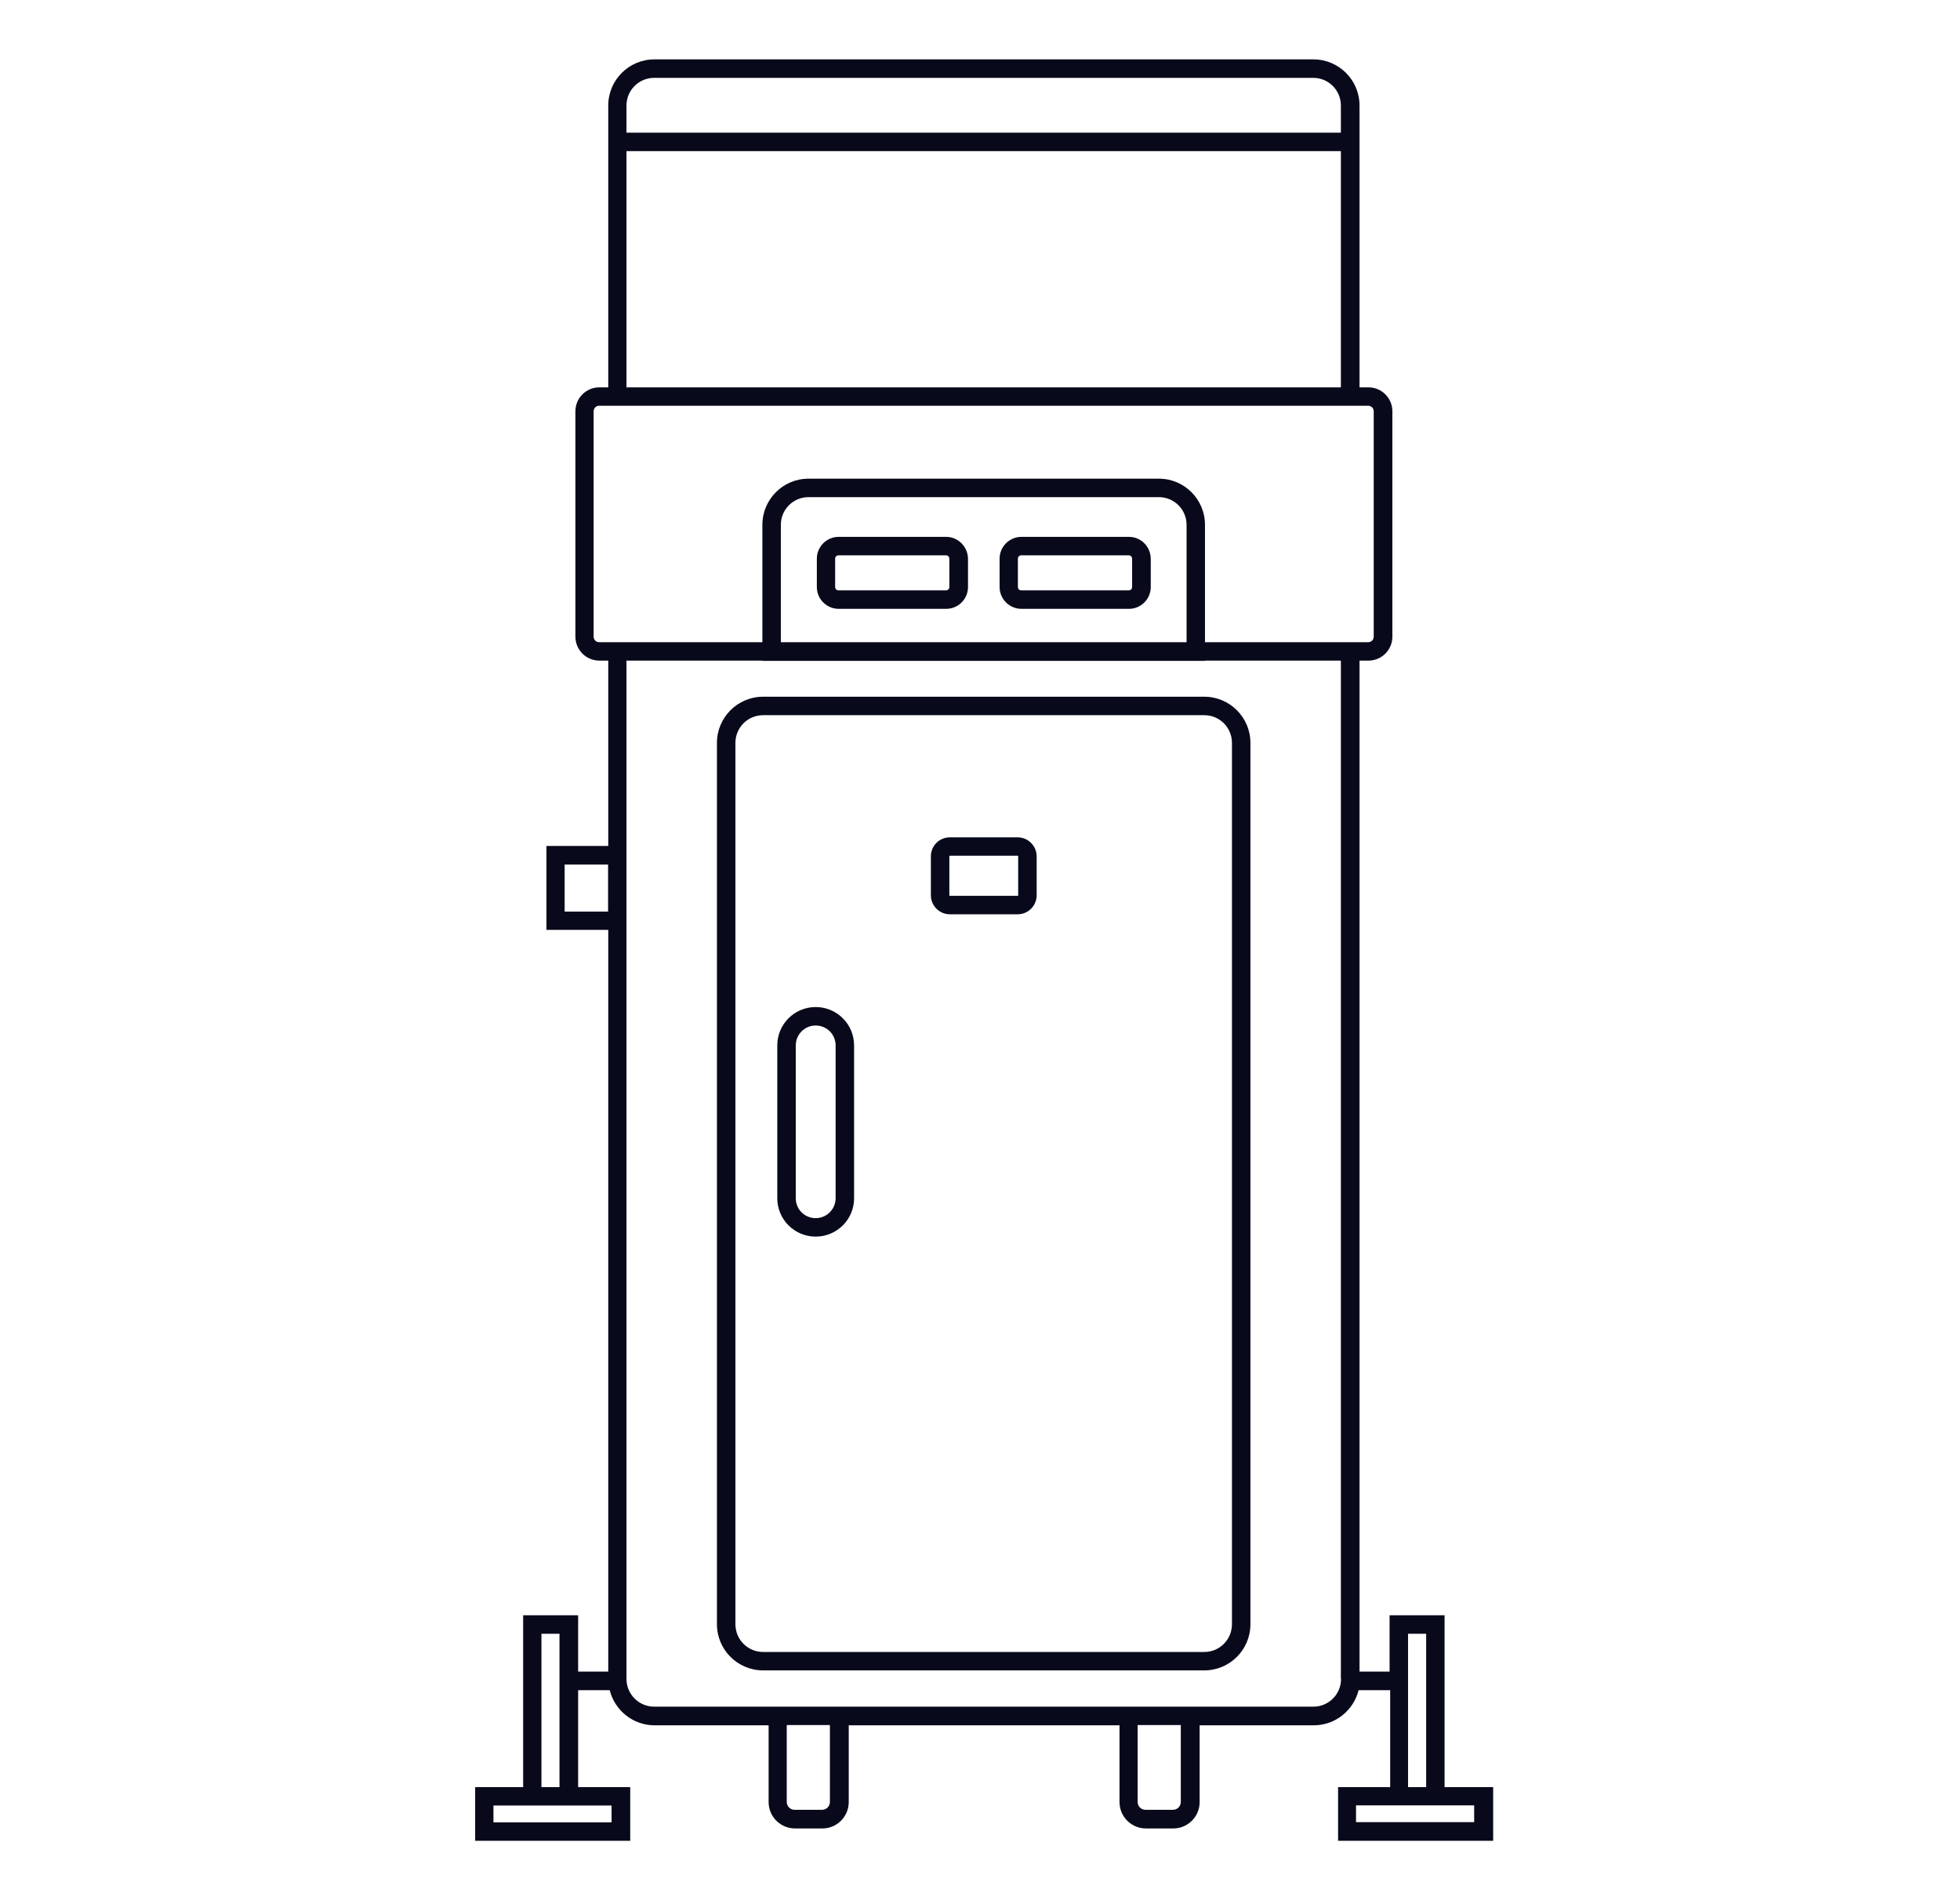
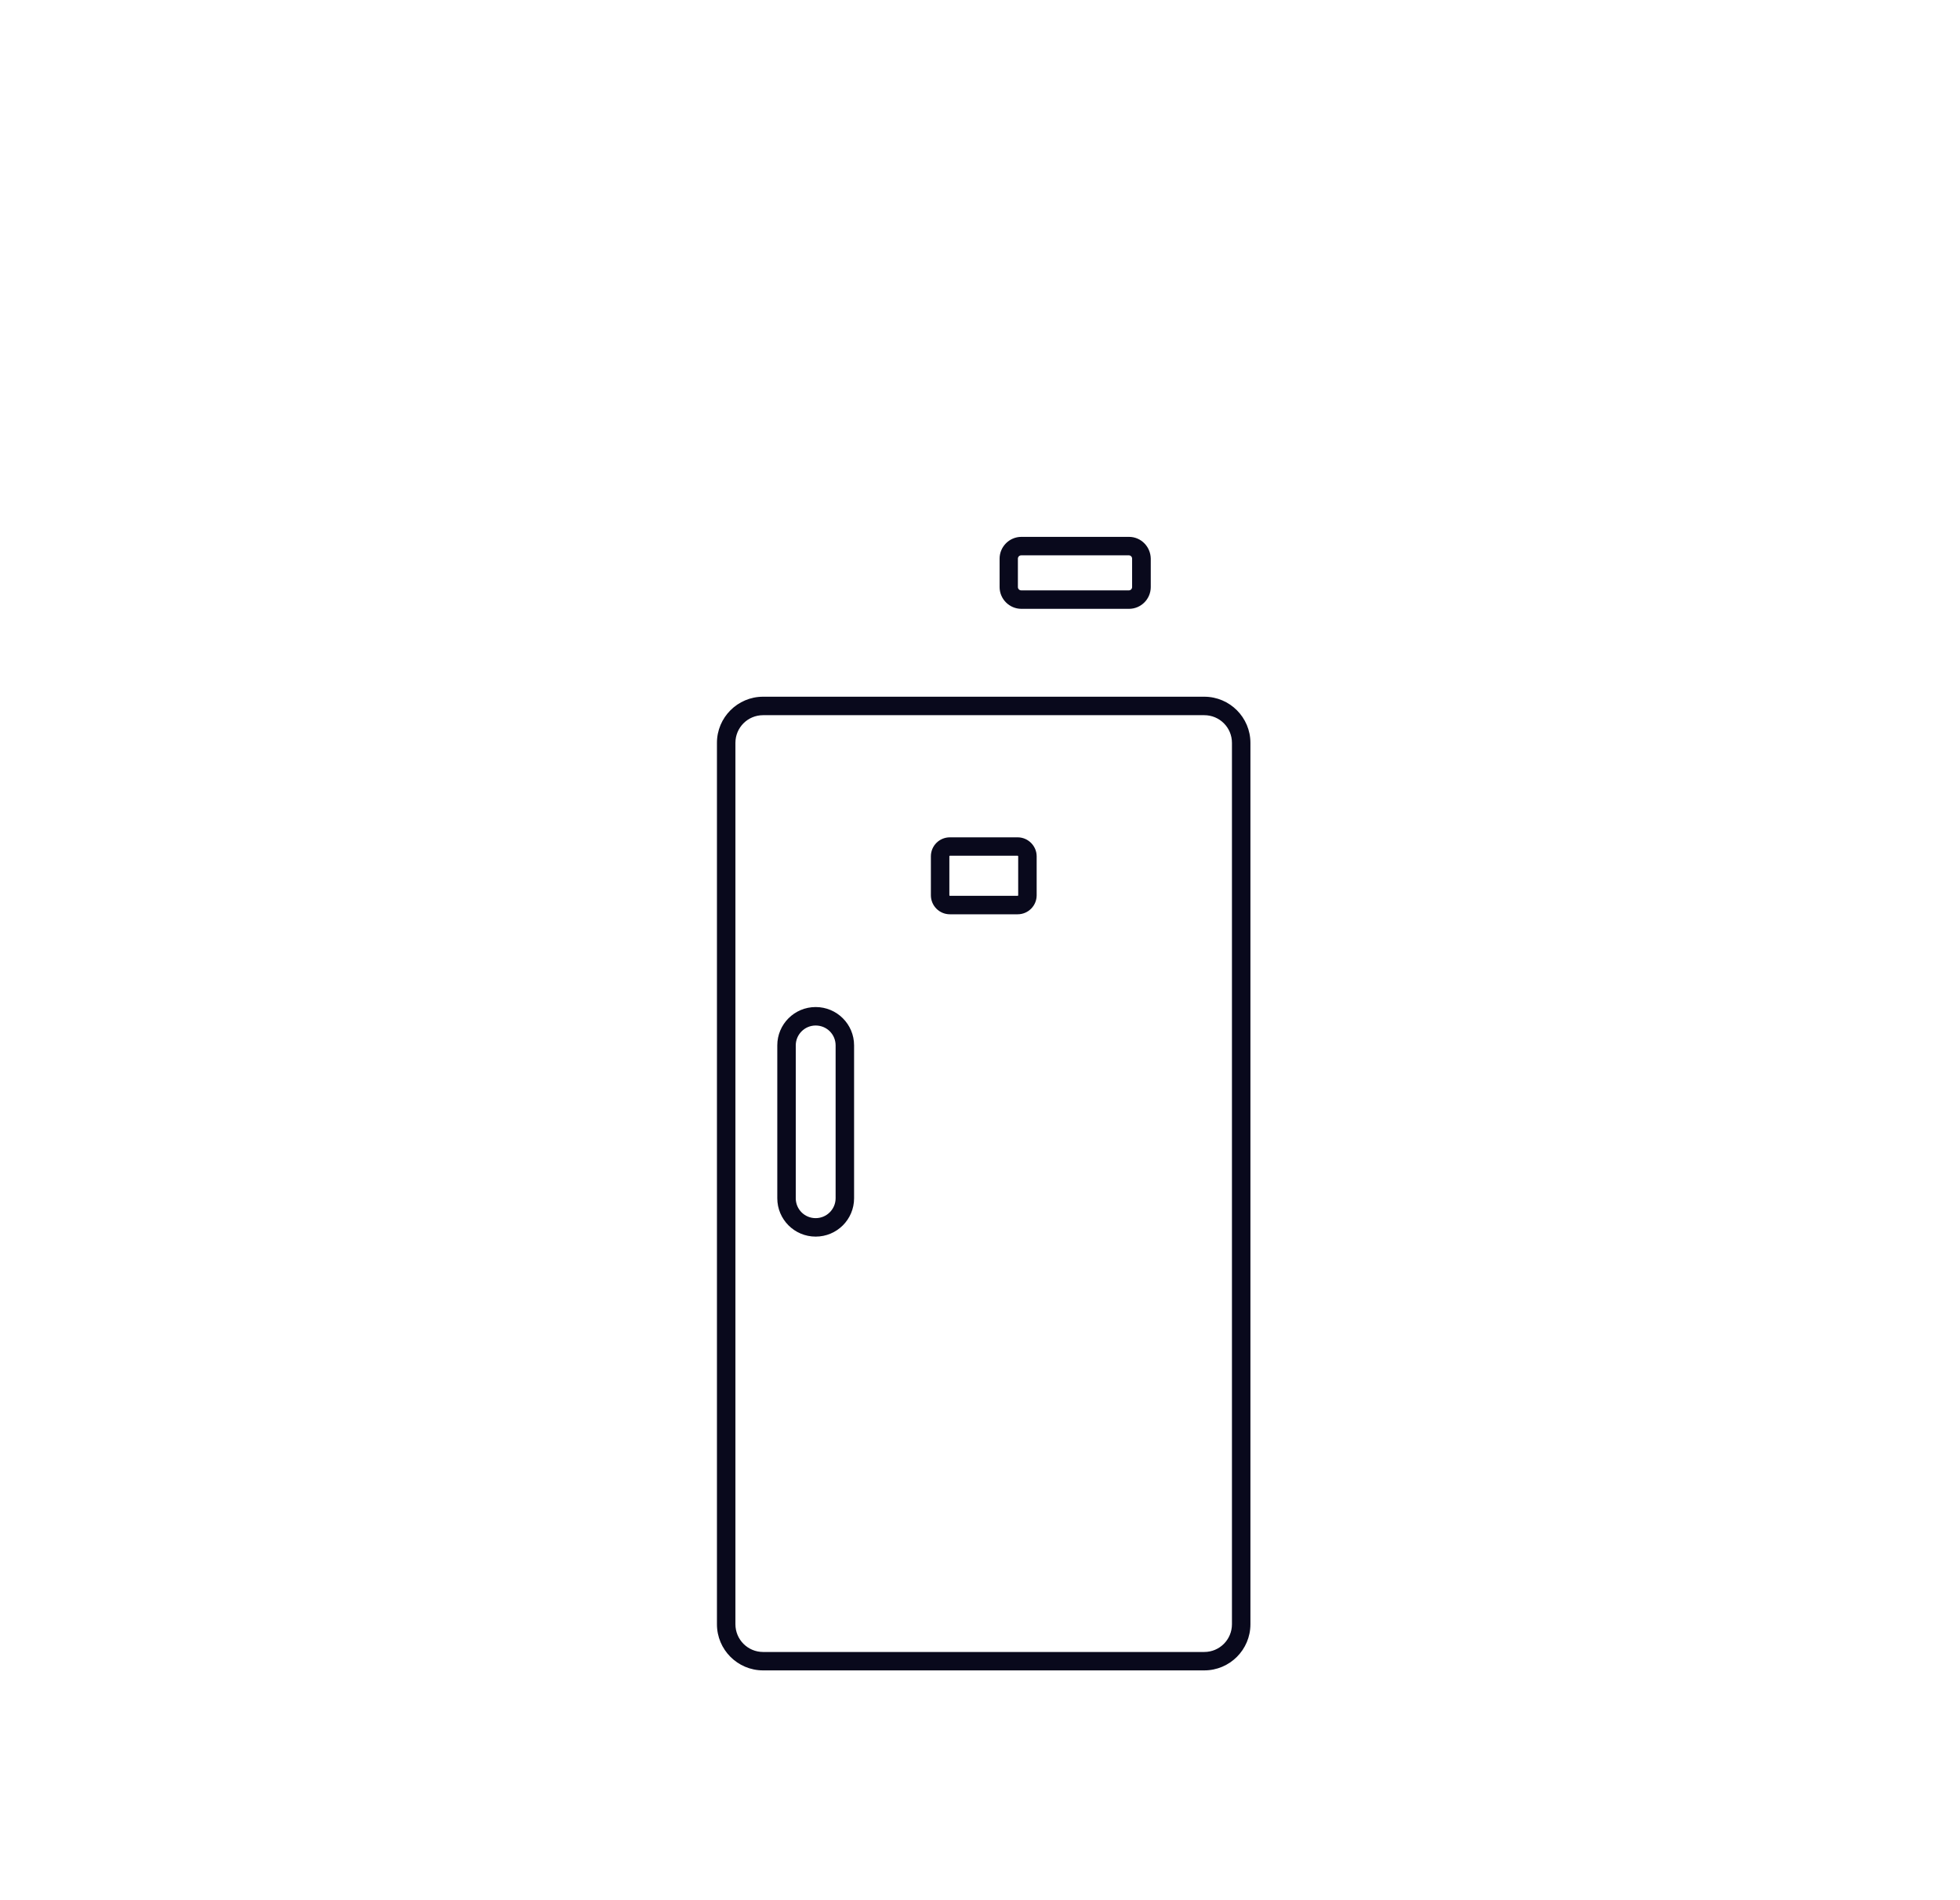
<svg xmlns="http://www.w3.org/2000/svg" width="33" height="32" viewBox="0 0 33 32" fill="none">
  <path d="M20.276 11.733H12.848C12.419 11.733 12.071 12.082 12.071 12.51V27.353C12.071 27.782 12.419 28.13 12.848 28.13H20.276C20.705 28.13 21.053 27.782 21.053 27.353V12.51C21.053 12.082 20.705 11.733 20.276 11.733ZM20.742 27.353C20.742 27.611 20.534 27.82 20.276 27.82H12.848C12.59 27.82 12.382 27.611 12.382 27.353V12.51C12.382 12.252 12.59 12.044 12.848 12.044H20.276C20.534 12.044 20.742 12.252 20.742 12.51V27.353Z" fill="#09091C" />
  <path d="M13.733 16.959C13.376 16.959 13.087 17.248 13.087 17.605V20.179C13.087 20.536 13.376 20.825 13.733 20.825C14.091 20.825 14.38 20.536 14.38 20.179V17.605C14.38 17.248 14.091 16.959 13.733 16.959ZM14.069 20.179C14.069 20.362 13.92 20.514 13.733 20.514C13.547 20.514 13.398 20.365 13.398 20.179V17.605C13.398 17.422 13.547 17.27 13.733 17.27C13.92 17.27 14.069 17.419 14.069 17.605V20.179Z" fill="#09091C" />
  <path d="M17.134 14.101H15.993C15.816 14.101 15.673 14.243 15.673 14.421V15.076C15.673 15.254 15.816 15.397 15.993 15.397H17.134C17.311 15.397 17.454 15.254 17.454 15.076V14.421C17.454 14.247 17.311 14.101 17.134 14.101ZM17.143 15.076C17.143 15.083 17.14 15.086 17.134 15.086H15.993C15.987 15.086 15.984 15.083 15.984 15.076V14.421C15.984 14.415 15.987 14.411 15.993 14.411H17.134C17.14 14.411 17.143 14.415 17.143 14.421V15.076Z" fill="#09091C" />
-   <path d="M24.322 30.096V27.202H23.396V28.15H22.89V11.125H23.039C23.263 11.125 23.443 10.945 23.443 10.721V6.927C23.443 6.703 23.263 6.523 23.039 6.523H22.89V1.777C22.89 1.348 22.542 1 22.113 1H11.018C10.589 1 10.241 1.348 10.241 1.777V6.523H10.092C9.868 6.523 9.688 6.703 9.688 6.927V10.721C9.688 10.945 9.868 11.125 10.092 11.125H10.241V14.246H9.2V15.66H10.241V28.15H9.734V27.202H8.808V30.096H8V31H10.611V30.096H9.734V28.464H10.266C10.35 28.803 10.657 29.055 11.021 29.055H12.941V30.347C12.941 30.593 13.14 30.792 13.386 30.792H13.846C14.091 30.792 14.29 30.593 14.29 30.347V29.055H18.849V30.347C18.849 30.593 19.048 30.792 19.294 30.792H19.754C19.999 30.792 20.198 30.593 20.198 30.347V29.055H22.119C22.483 29.055 22.79 28.803 22.874 28.464H23.406V30.096H22.529V31H25.14V30.096H24.322ZM10.297 30.406V30.689H8.308V30.406H8.805H9.731H10.297ZM9.116 30.096V27.513H9.42V30.096H9.116ZM11.015 1.311H22.11C22.368 1.311 22.576 1.519 22.576 1.777V2.234H10.548V1.777C10.548 1.519 10.757 1.311 11.015 1.311ZM10.548 2.545H22.576V6.523H10.548V2.545ZM10.088 10.815C10.036 10.815 9.995 10.774 9.995 10.721V6.927C9.995 6.874 10.036 6.833 10.088 6.833H10.238H22.887H23.036C23.089 6.833 23.129 6.874 23.129 6.927V10.721C23.129 10.774 23.089 10.815 23.036 10.815H22.887H20.288V8.838C20.288 8.409 19.94 8.061 19.512 8.061H13.613C13.184 8.061 12.836 8.409 12.836 8.838V10.815H10.238H10.088ZM13.147 10.815V8.838C13.147 8.58 13.355 8.372 13.613 8.372H19.512C19.769 8.372 19.978 8.58 19.978 8.838V10.815H13.147ZM9.507 15.352V14.559H10.238V15.352H9.507ZM13.973 30.344C13.973 30.419 13.914 30.478 13.84 30.478H13.38C13.305 30.478 13.246 30.419 13.246 30.344V29.051H13.973V30.344V30.344ZM19.881 30.344C19.881 30.419 19.822 30.478 19.748 30.478H19.288C19.213 30.478 19.154 30.419 19.154 30.344V29.051H19.881V30.344V30.344ZM22.579 28.274C22.579 28.532 22.371 28.741 22.113 28.741H20.192H18.843H14.284H12.935H11.015C10.757 28.741 10.548 28.532 10.548 28.274V15.663V14.249V11.125H12.836V11.129H20.288V11.125H22.576V28.274H22.579ZM23.707 27.513H24.012V30.096H23.707V27.513ZM24.82 30.686H22.831V30.403H23.396H24.322H24.82V30.686Z" fill="#09091C" />
-   <path d="M15.931 9.041H14.12C13.918 9.041 13.753 9.206 13.753 9.408V9.886C13.753 10.088 13.918 10.253 14.12 10.253H15.931C16.134 10.253 16.298 10.088 16.298 9.886V9.408C16.295 9.206 16.13 9.041 15.931 9.041ZM15.984 9.886C15.984 9.917 15.96 9.942 15.928 9.942H14.117C14.085 9.942 14.061 9.917 14.061 9.886V9.408C14.061 9.377 14.085 9.352 14.117 9.352H15.928C15.96 9.352 15.984 9.377 15.984 9.408V9.886Z" fill="#09091C" />
  <path d="M19.009 9.041H17.197C16.995 9.041 16.83 9.206 16.83 9.408V9.886C16.83 10.088 16.995 10.253 17.197 10.253H19.009C19.211 10.253 19.375 10.088 19.375 9.886V9.408C19.372 9.206 19.211 9.041 19.009 9.041ZM19.061 9.886C19.061 9.917 19.037 9.942 19.006 9.942H17.194C17.163 9.942 17.138 9.917 17.138 9.886V9.408C17.138 9.377 17.163 9.352 17.194 9.352H19.006C19.037 9.352 19.061 9.377 19.061 9.408V9.886Z" fill="#09091C" />
</svg>